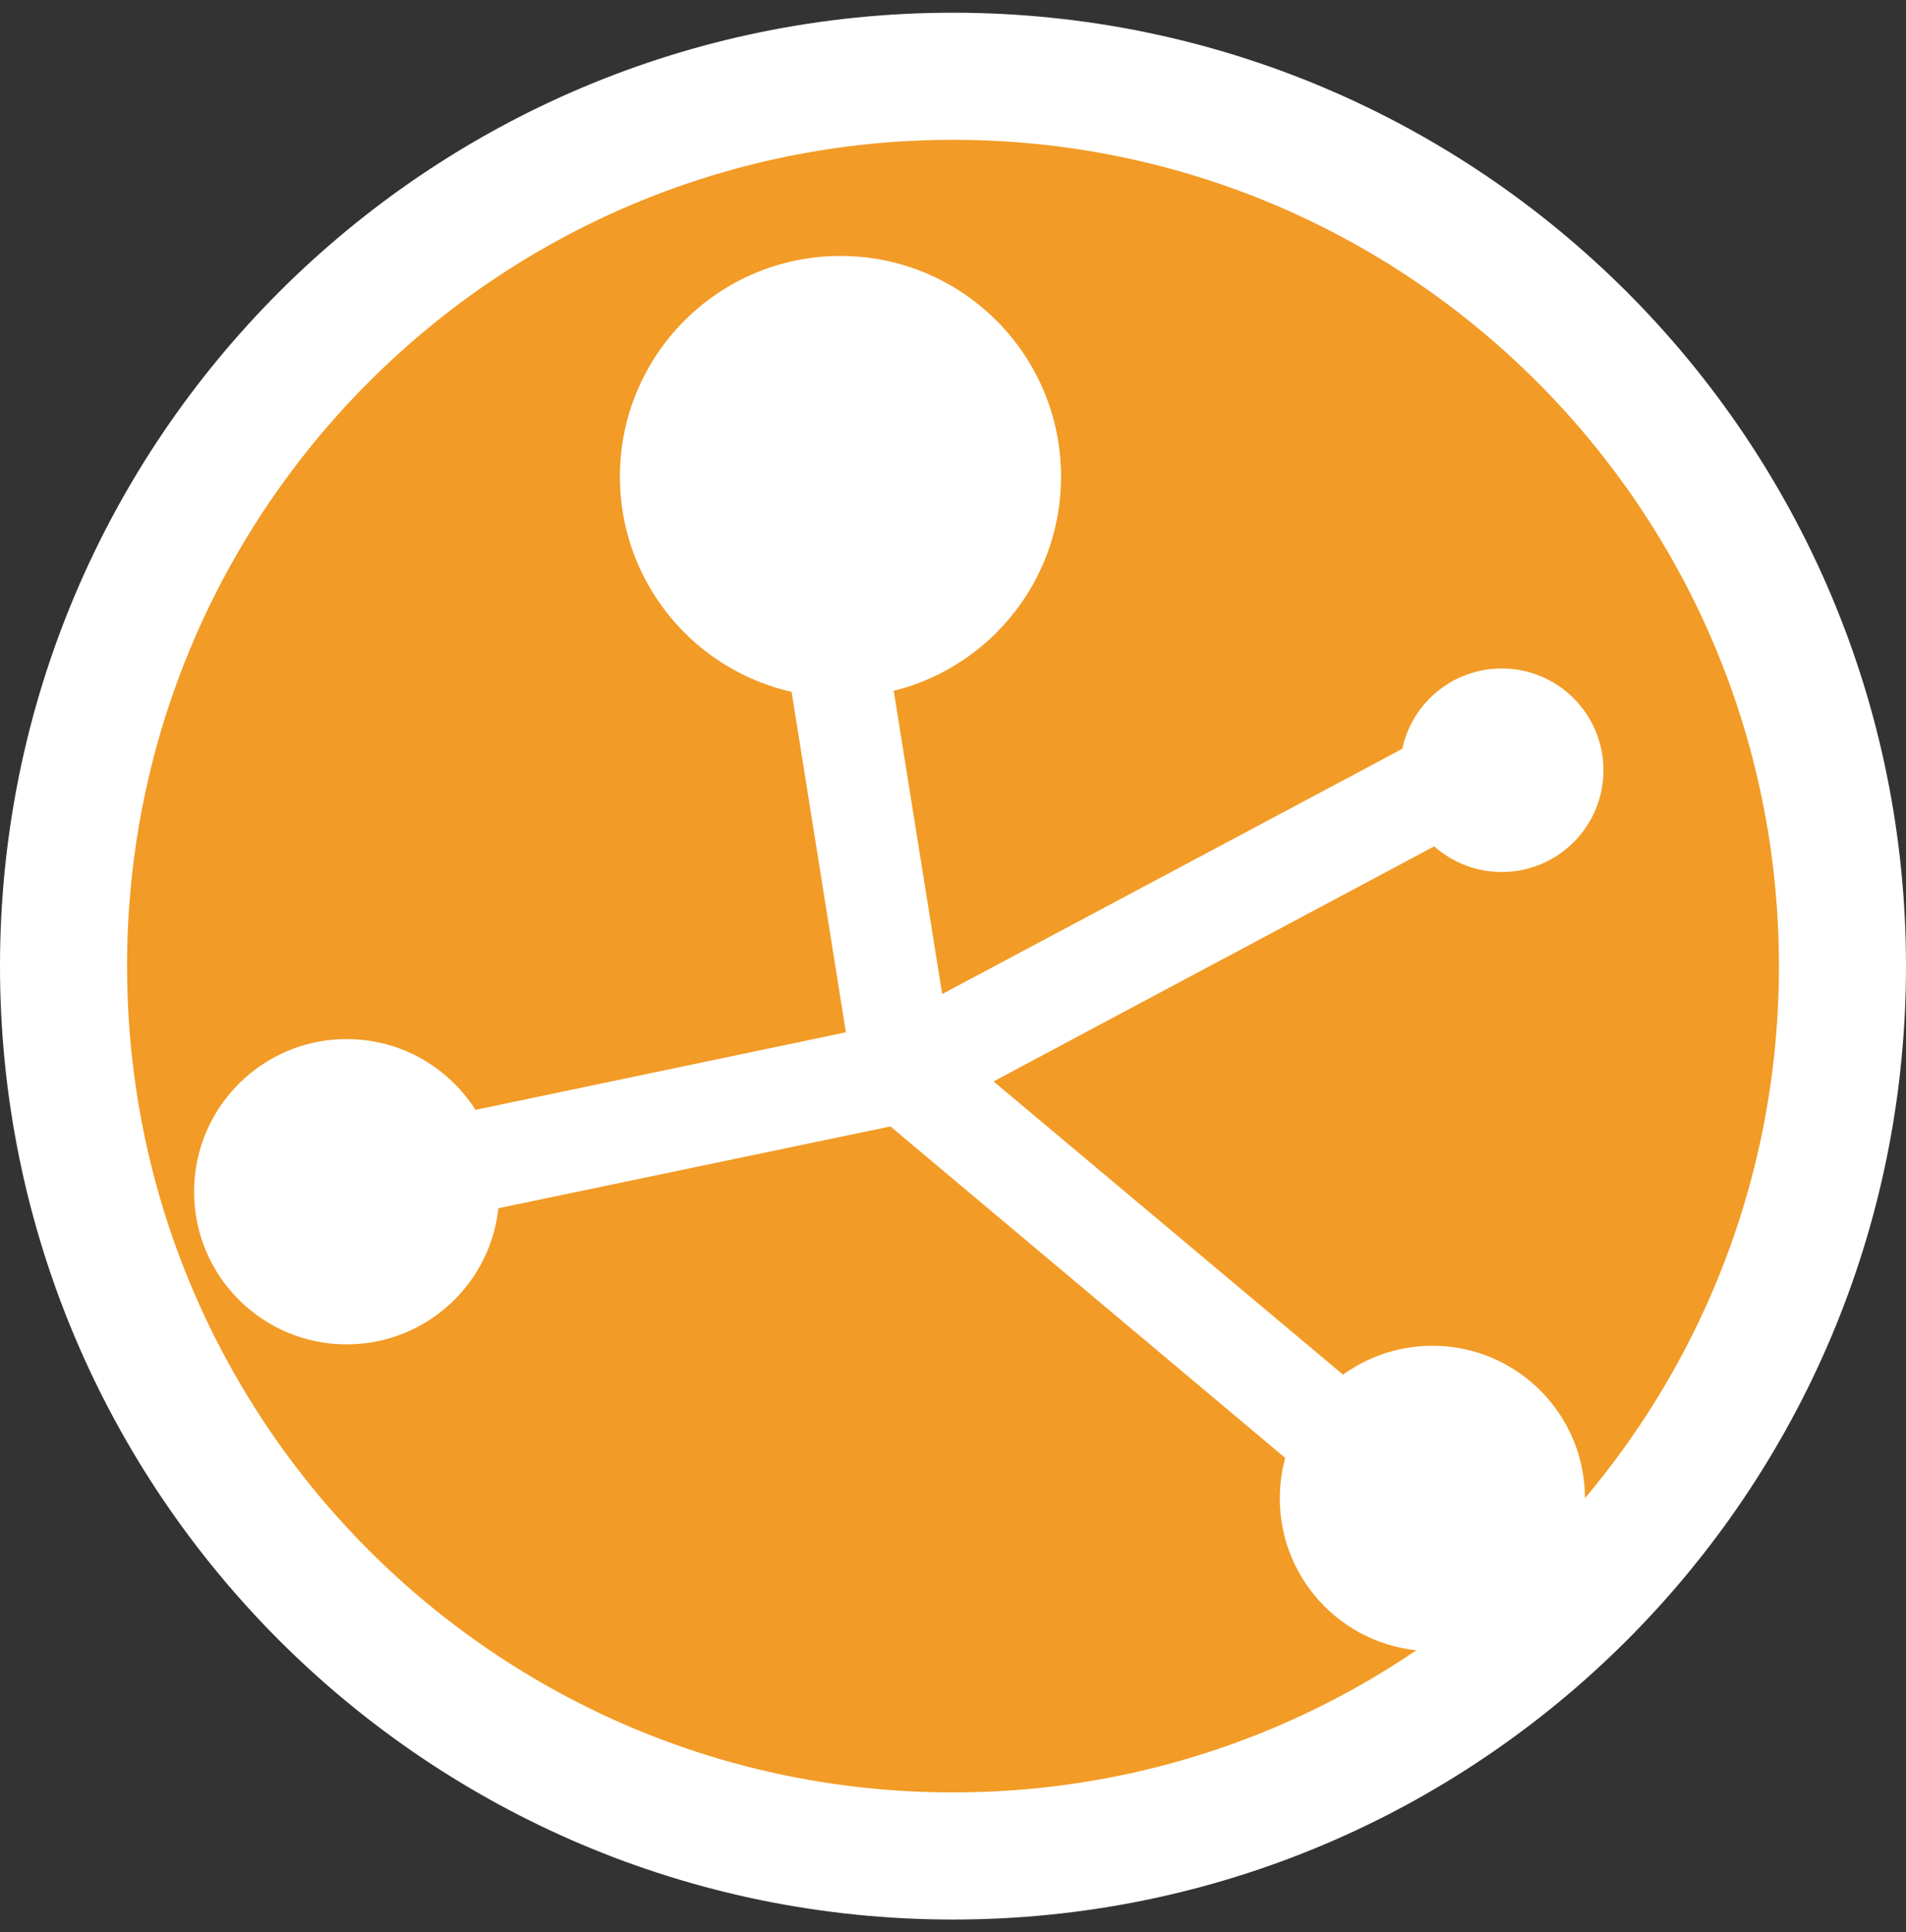
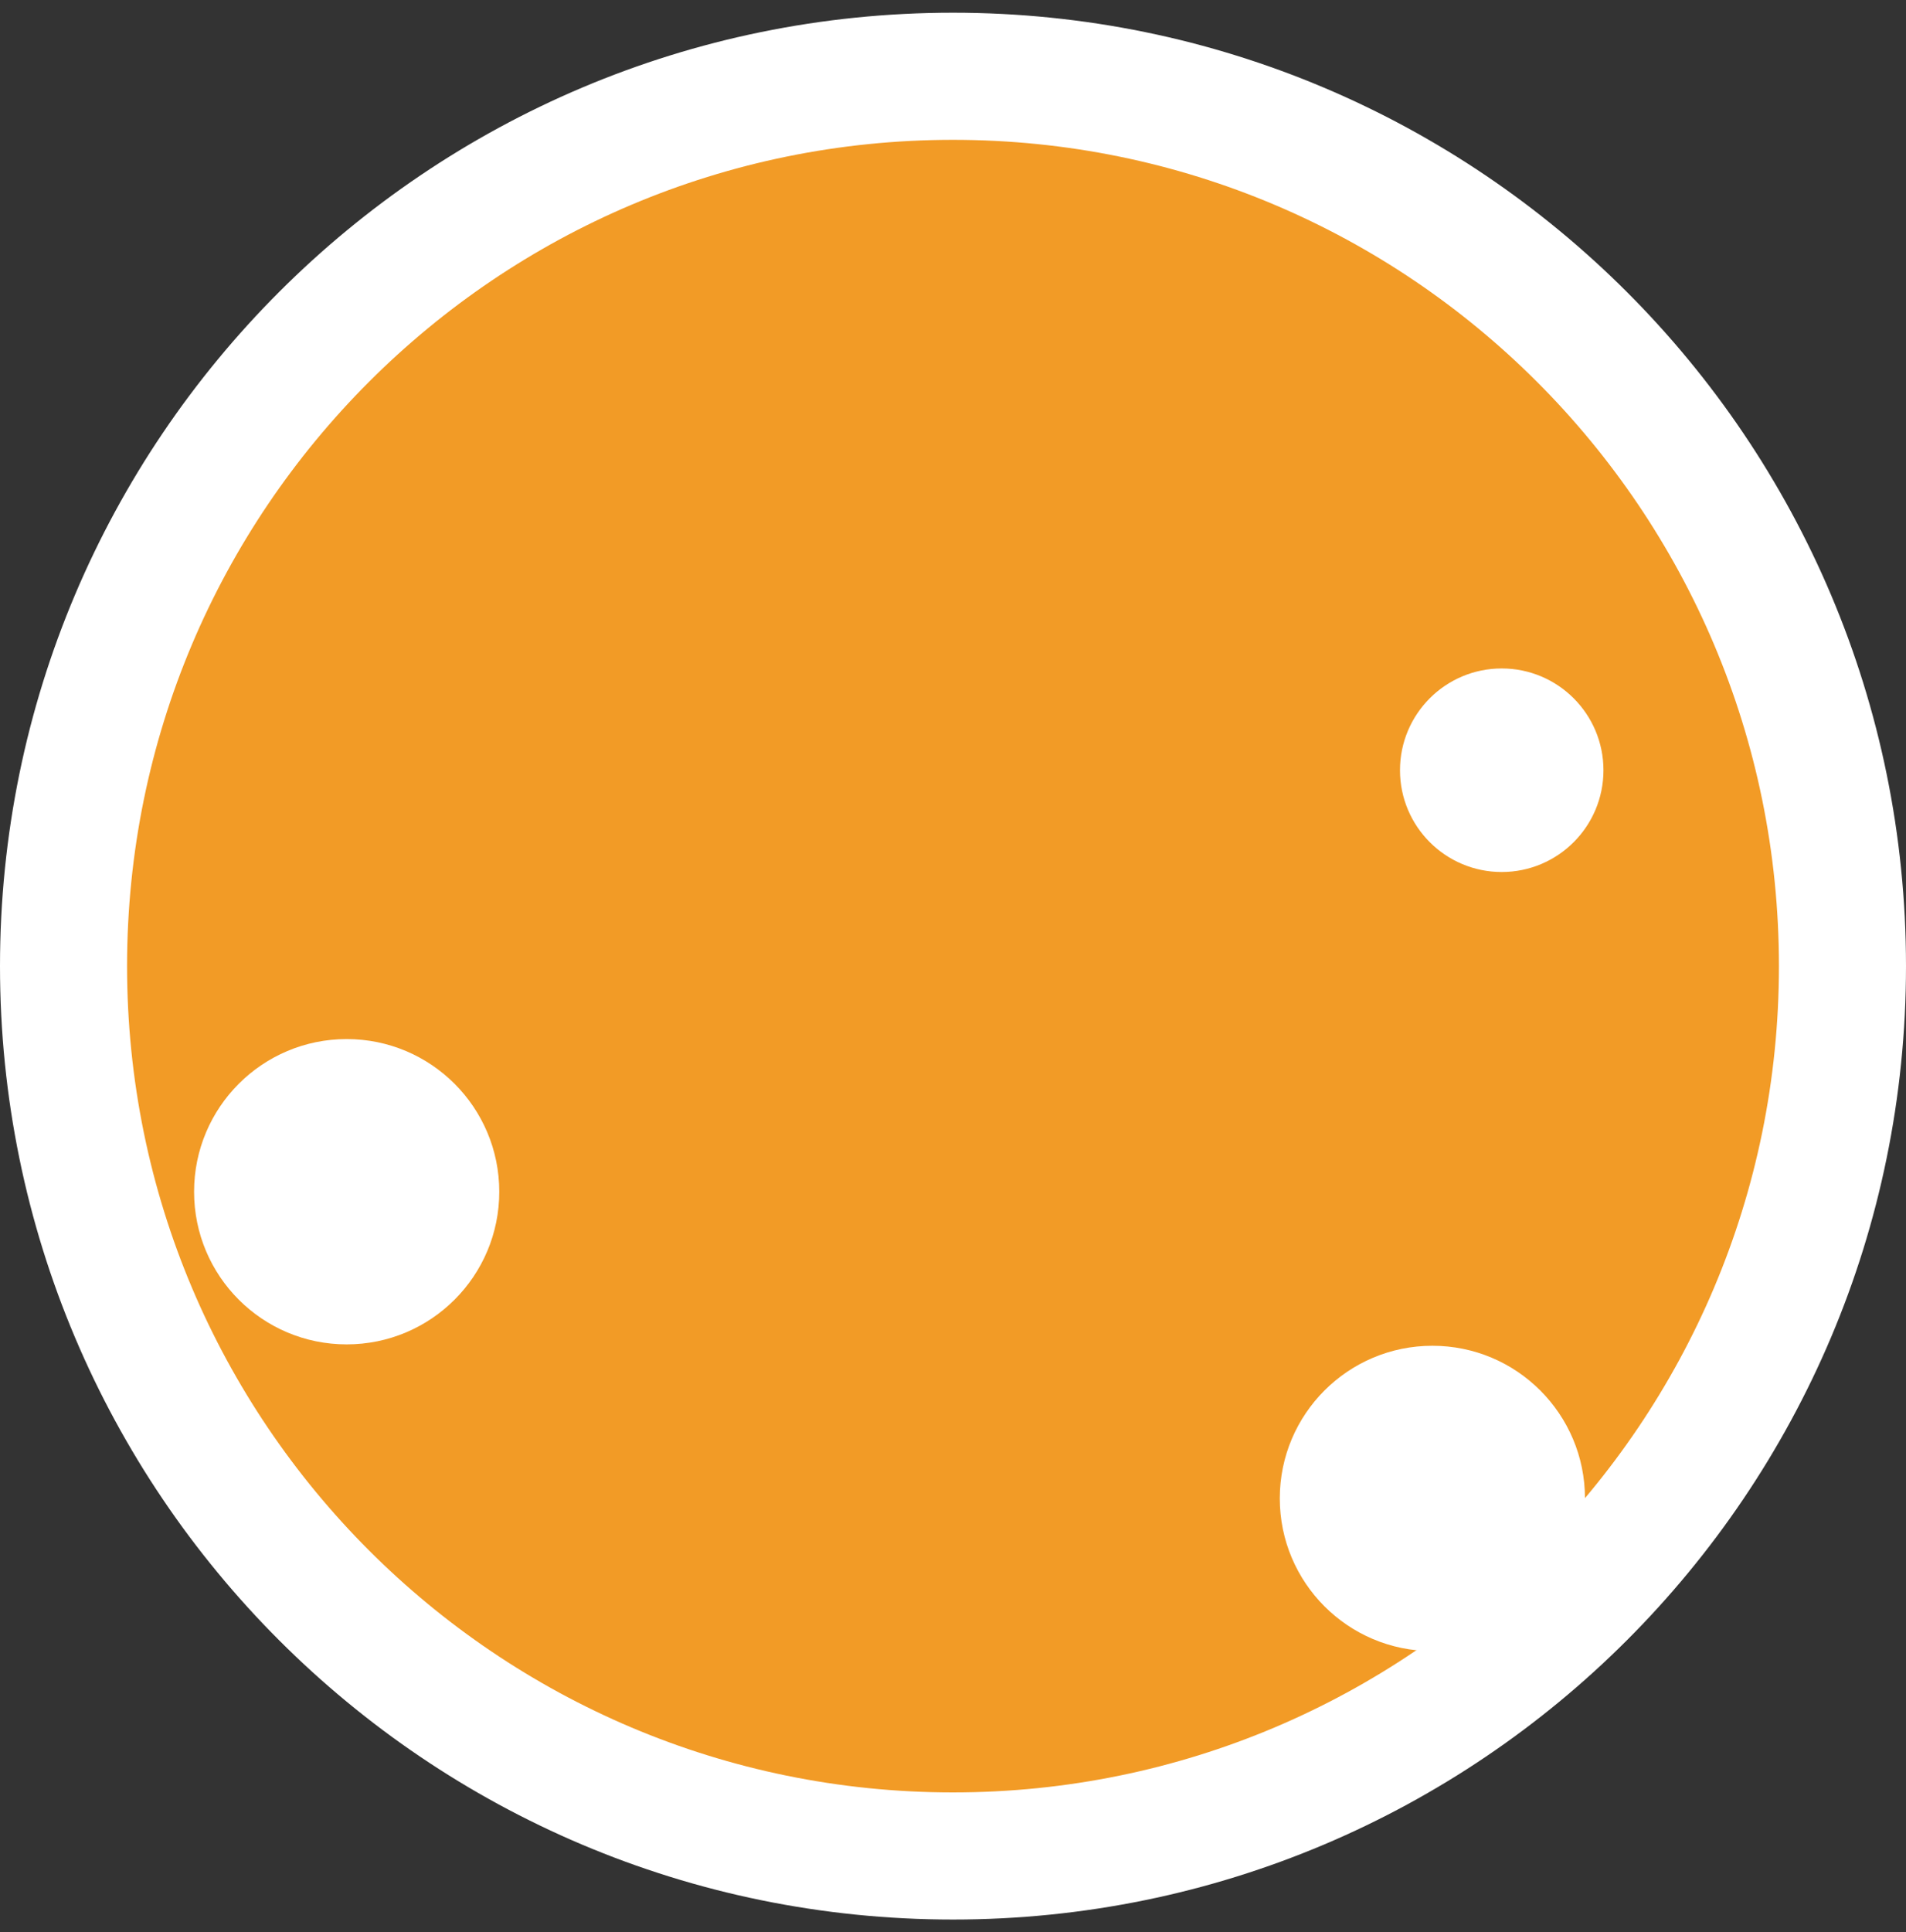
<svg xmlns="http://www.w3.org/2000/svg" width="75" height="76" viewBox="0 0 75 76" fill="none">
  <rect x="0" y="0" width="75" height="76" fill="#333333" stroke="none" />
  <path d="M37.5 73C56.83 73 72.5 57.33 72.5 38C72.5 18.67 56.83 3 37.5 3C18.17 3 2.5 18.67 2.5 38C2.5 57.33 18.17 73 37.5 73Z" fill="#F29B26" stroke="white" stroke-width="5" stroke-miterlimit="10" />
-   <path fill-rule="evenodd" clip-rule="evenodd" d="M13.411 44.748C13.871 45.97 14.155 47.281 14.226 48.645L35.038 44.305L54.77 60.867C55.461 59.733 56.328 58.706 57.32 57.82L39.094 42.534L62.085 30.277C61.288 29.232 60.686 28.01 60.349 26.699L37.075 39.098L34.56 23.369C33.285 23.67 31.974 23.83 30.61 23.83L33.285 40.603L13.393 44.766L13.411 44.748Z" fill="white" />
  <path d="M13.641 52.878C16.957 52.878 19.646 50.19 19.646 46.874C19.646 43.557 16.957 40.869 13.641 40.869C10.325 40.869 7.637 43.557 7.637 46.874C7.637 50.19 10.325 52.878 13.641 52.878Z" fill="white" />
  <path d="M59.092 34.298C61.302 34.298 63.095 32.506 63.095 30.295C63.095 28.084 61.302 26.292 59.092 26.292C56.881 26.292 55.089 28.084 55.089 30.295C55.089 32.506 56.881 34.298 59.092 34.298Z" fill="white" />
  <path d="M56.364 64.941C59.68 64.941 62.368 62.252 62.368 58.936C62.368 55.62 59.68 52.932 56.364 52.932C53.048 52.932 50.359 55.62 50.359 58.936C50.359 62.252 53.048 64.941 56.364 64.941Z" fill="white" />
-   <path d="M33.072 27.426C37.865 27.426 41.751 23.54 41.751 18.747C41.751 13.953 37.865 10.067 33.072 10.067C28.279 10.067 24.393 13.953 24.393 18.747C24.393 23.54 28.279 27.426 33.072 27.426Z" fill="white" />
</svg>